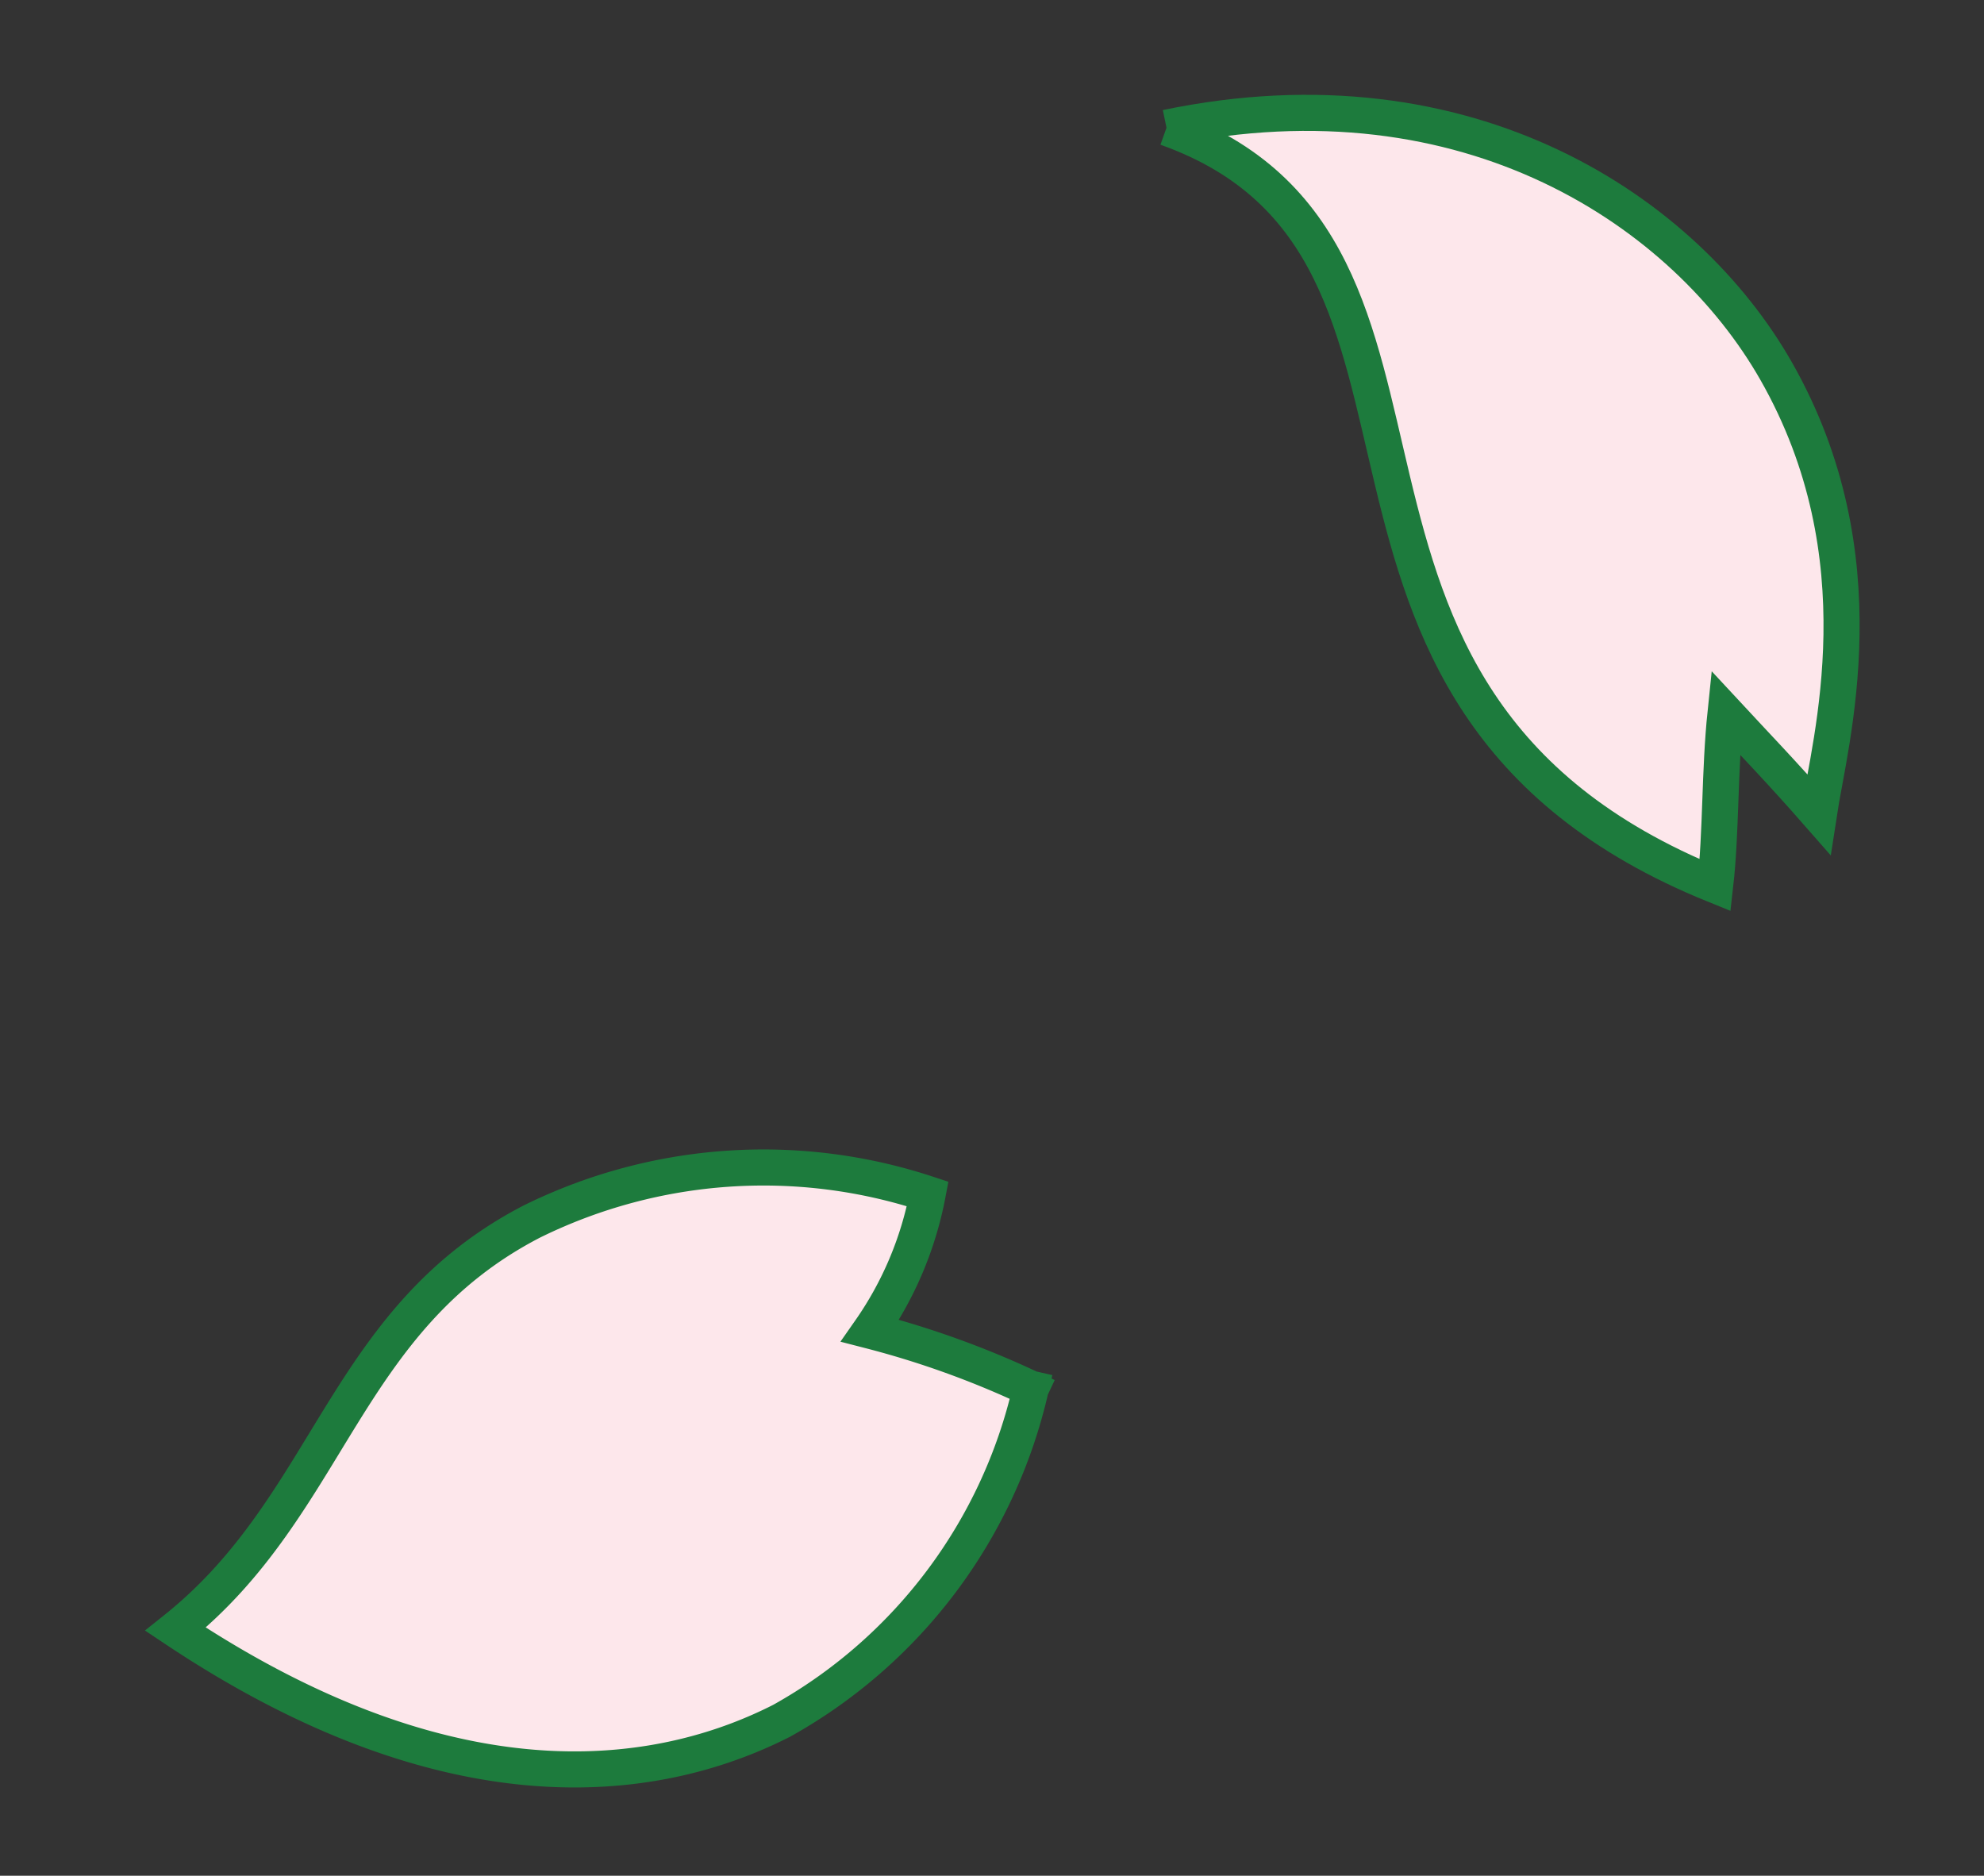
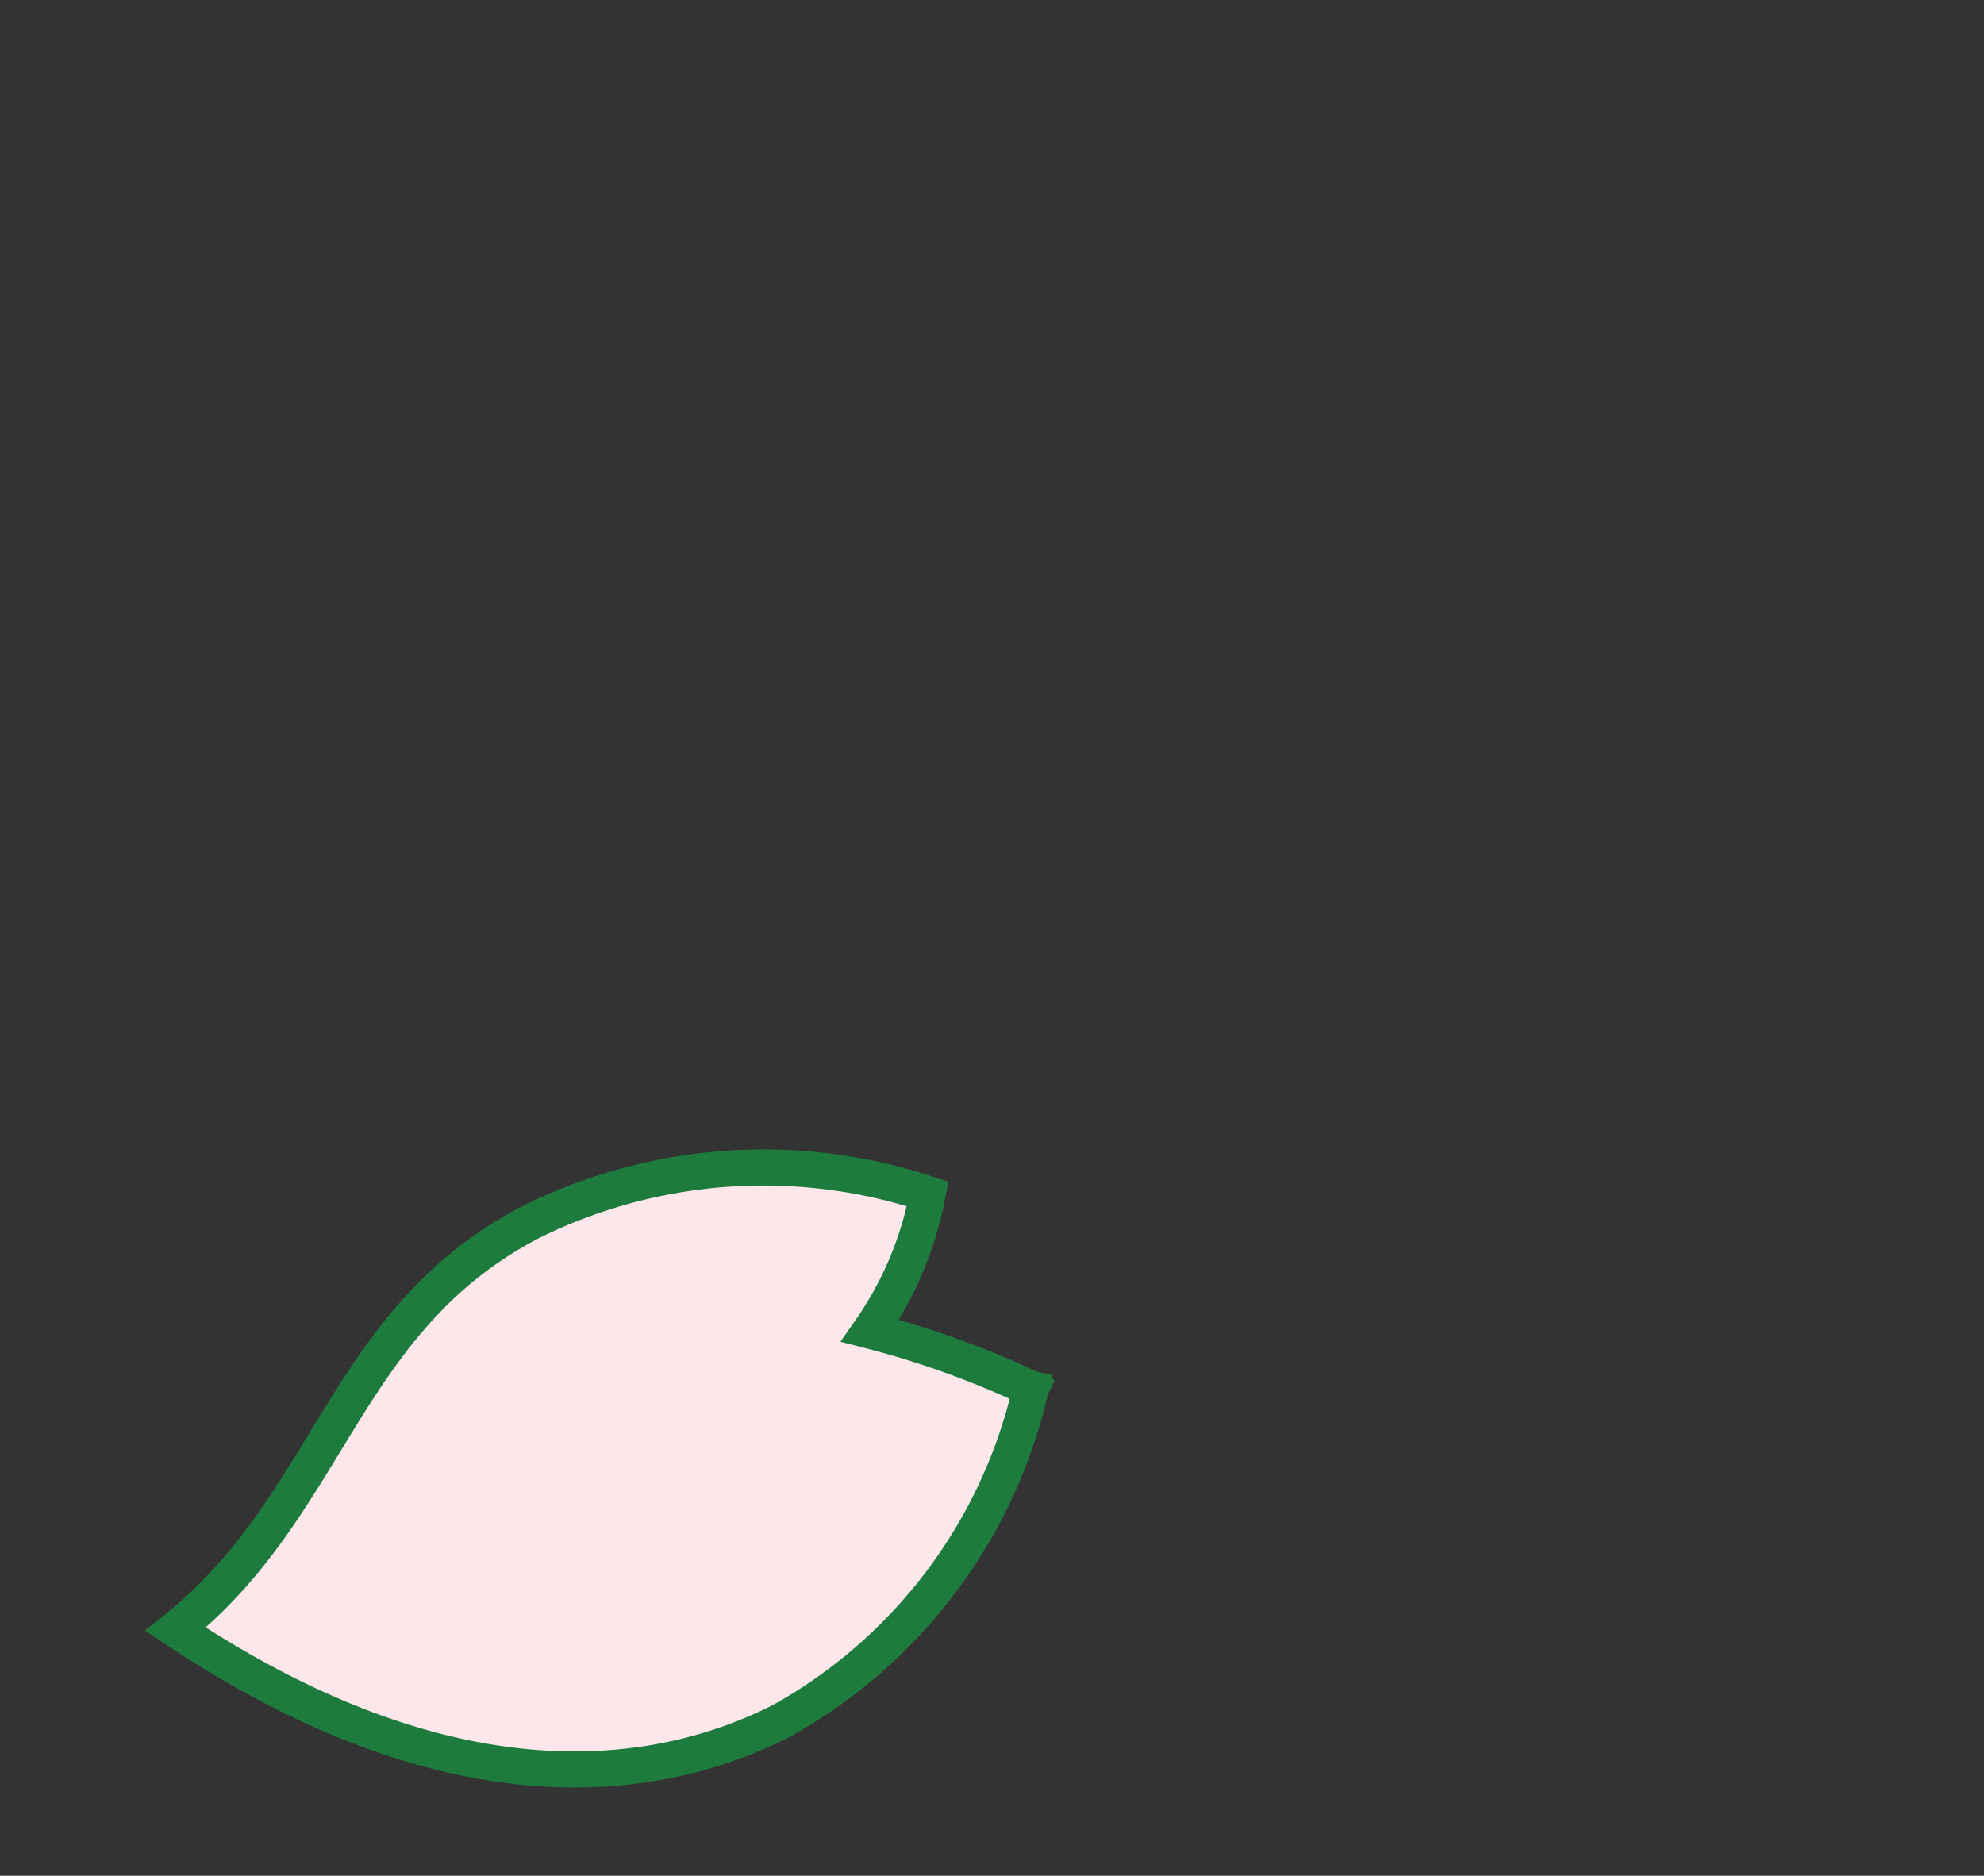
<svg xmlns="http://www.w3.org/2000/svg" width="55" height="52" viewBox="0 0 55 52">
  <rect x="0" y="0" width="55" height="52" fill="#333333" stroke="none" />
  <defs>
    <clipPath id="clip-path">
      <rect id="長方形_1031" data-name="長方形 1031" width="55" height="52" fill="#fde7eb" stroke="#1d7b3d" stroke-width="1" />
    </clipPath>
  </defs>
  <g id="マスクグループ_71" data-name="マスクグループ 71" clip-path="url(#clip-path)">
    <path id="パス_5626" data-name="パス 5626" d="M17.962,16.887a25.249,25.249,0,0,0-.916-4.644,9.8,9.8,0,0,0,4.073-.584,14.512,14.512,0,0,0-6.3-9.008C9.791-.453,5.239,1.936.036,0c-.46,9.735,3.636,13.933,6.479,15.711a14.137,14.137,0,0,0,11.447,1.176" transform="translate(4.847 45.197) rotate(-59)" fill="#fde7eb" stroke="#1d7b3d" stroke-linecap="square" stroke-width="1" />
-     <path id="パス_5627" data-name="パス 5627" d="M5.039,25.521C-1,19.431-.824,12.165,1.491,7.684,4.22,2.4,9.261.855,11.149,0c-.431,1.527-.65,2.494-.954,3.7,1.46-.746,2.851-1.709,4.164-2.363C17.027,15.093,2.722,15.8,5.039,25.521" transform="matrix(-0.545, 0.839, -0.839, -0.545, 56.496, 13.222)" fill="#fde7eb" stroke="#1d7b3d" stroke-width="1" />
  </g>
</svg>